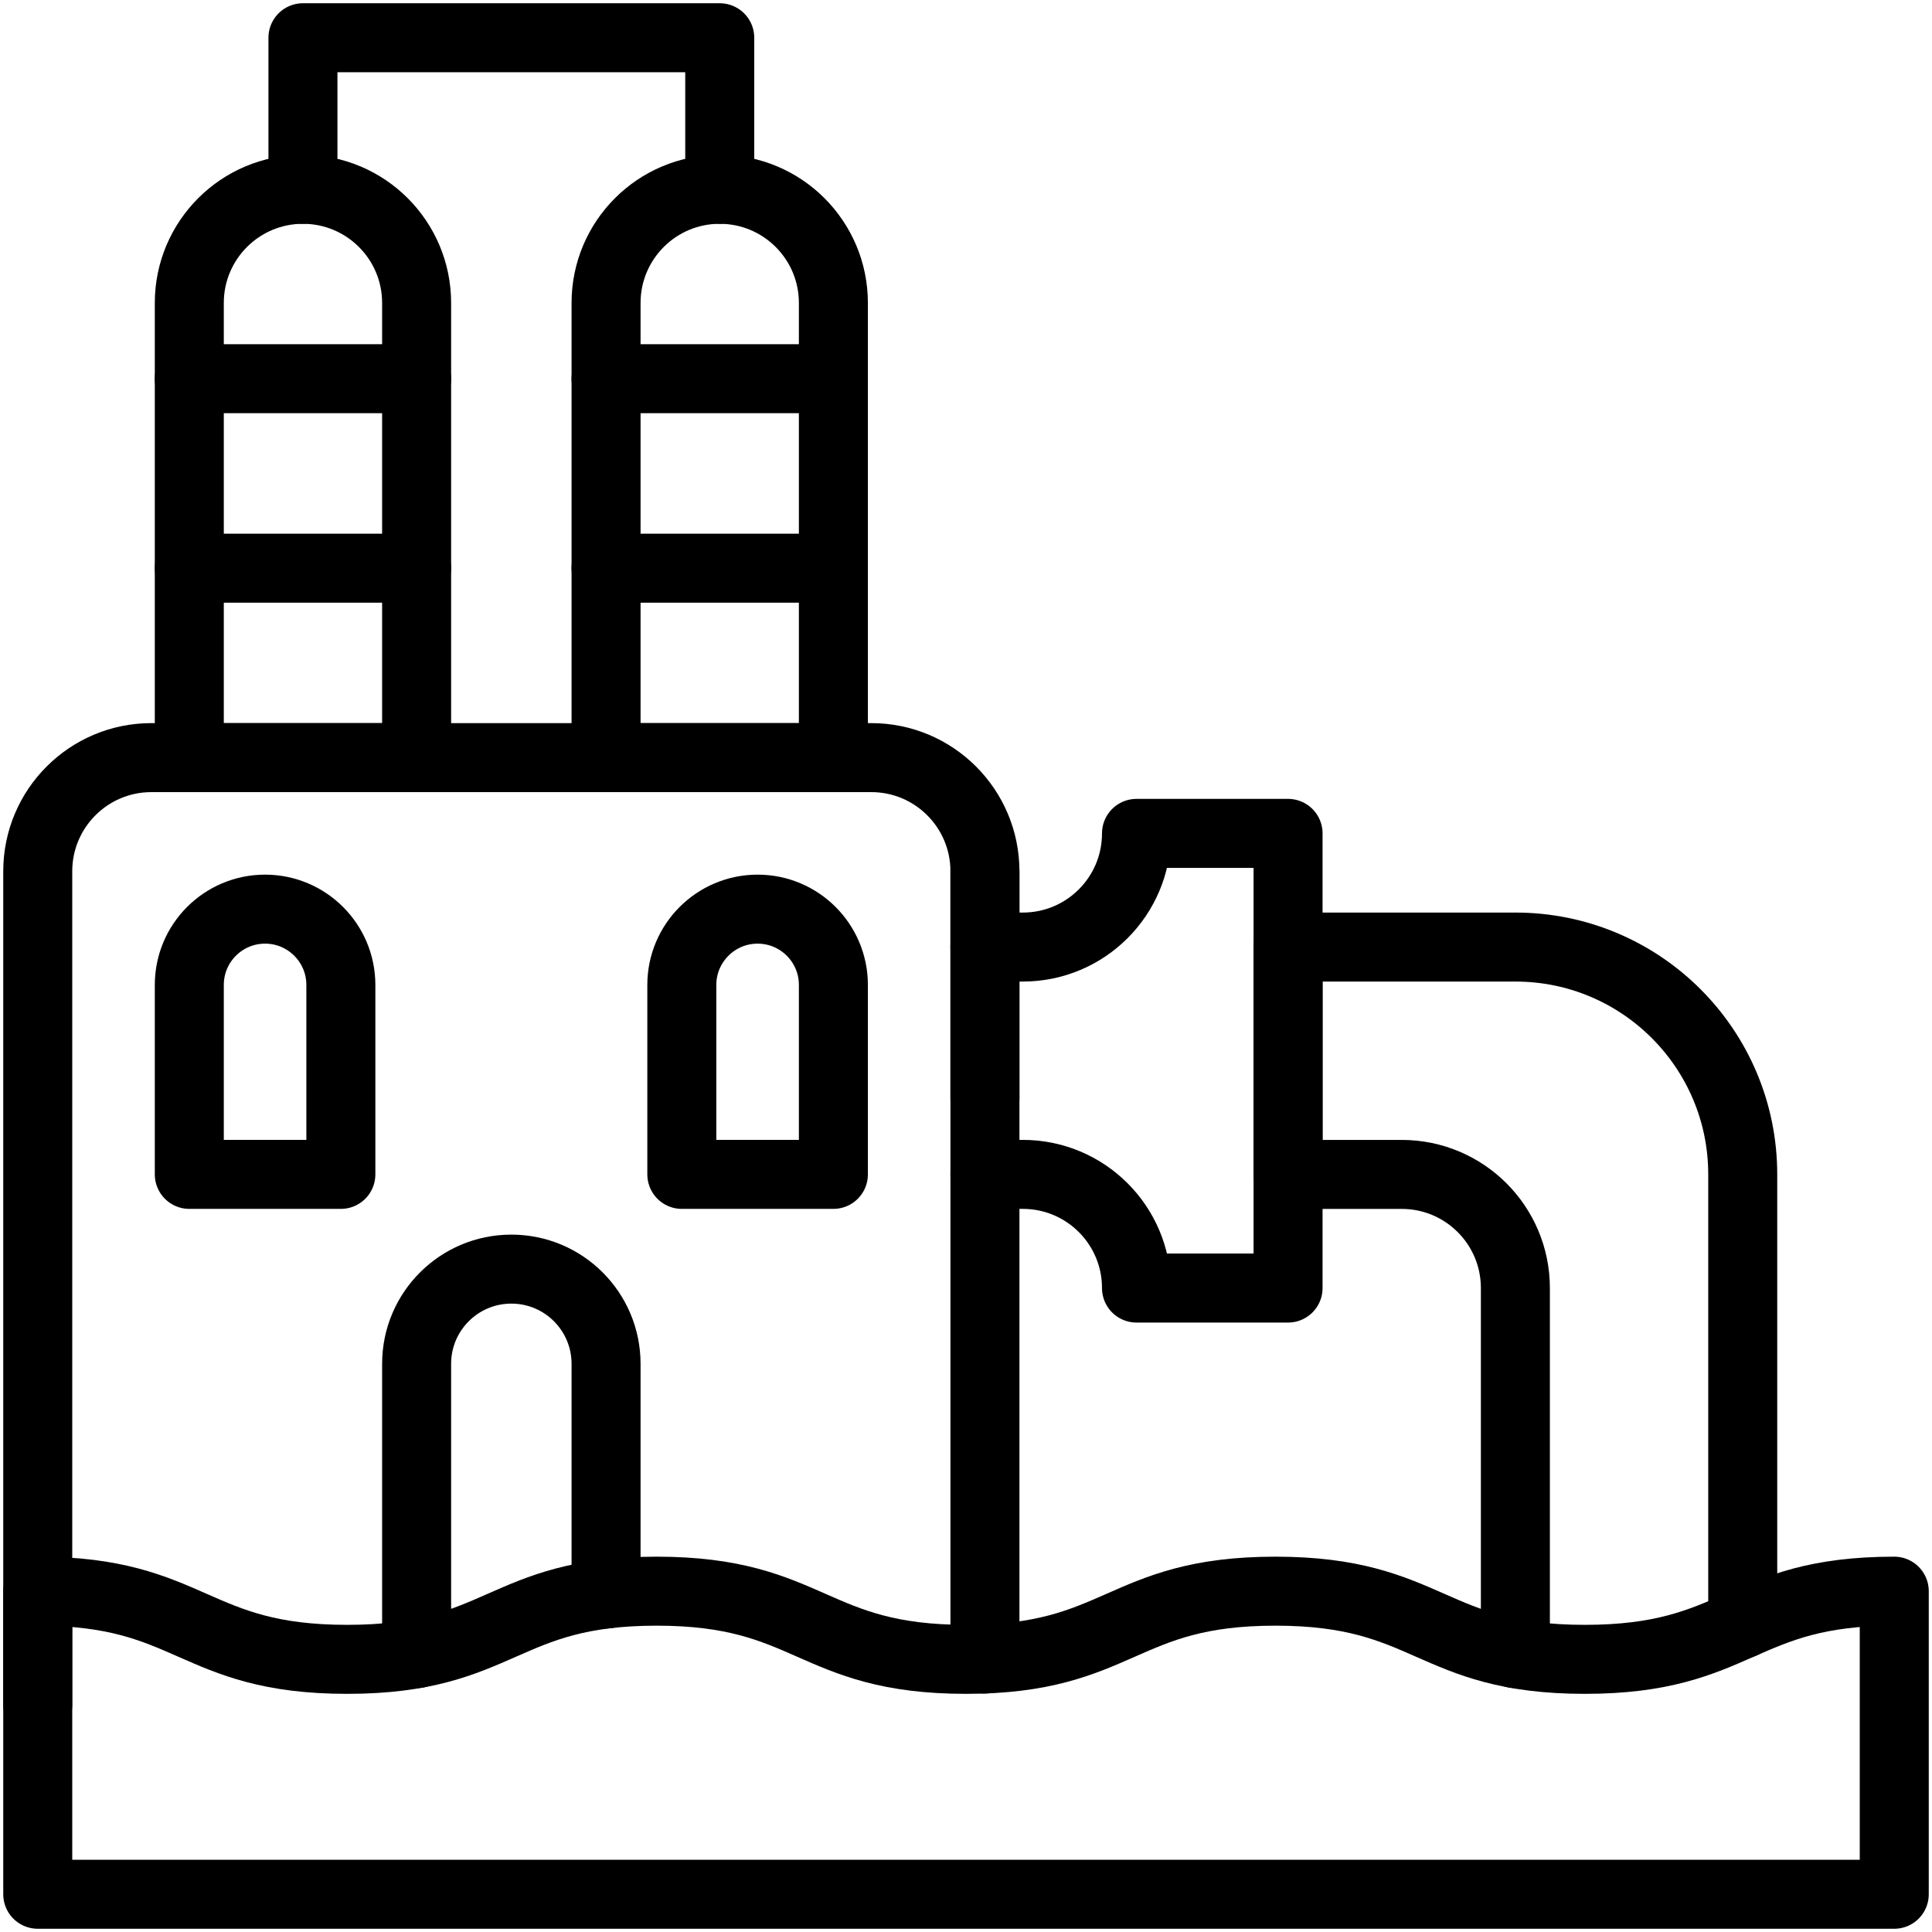
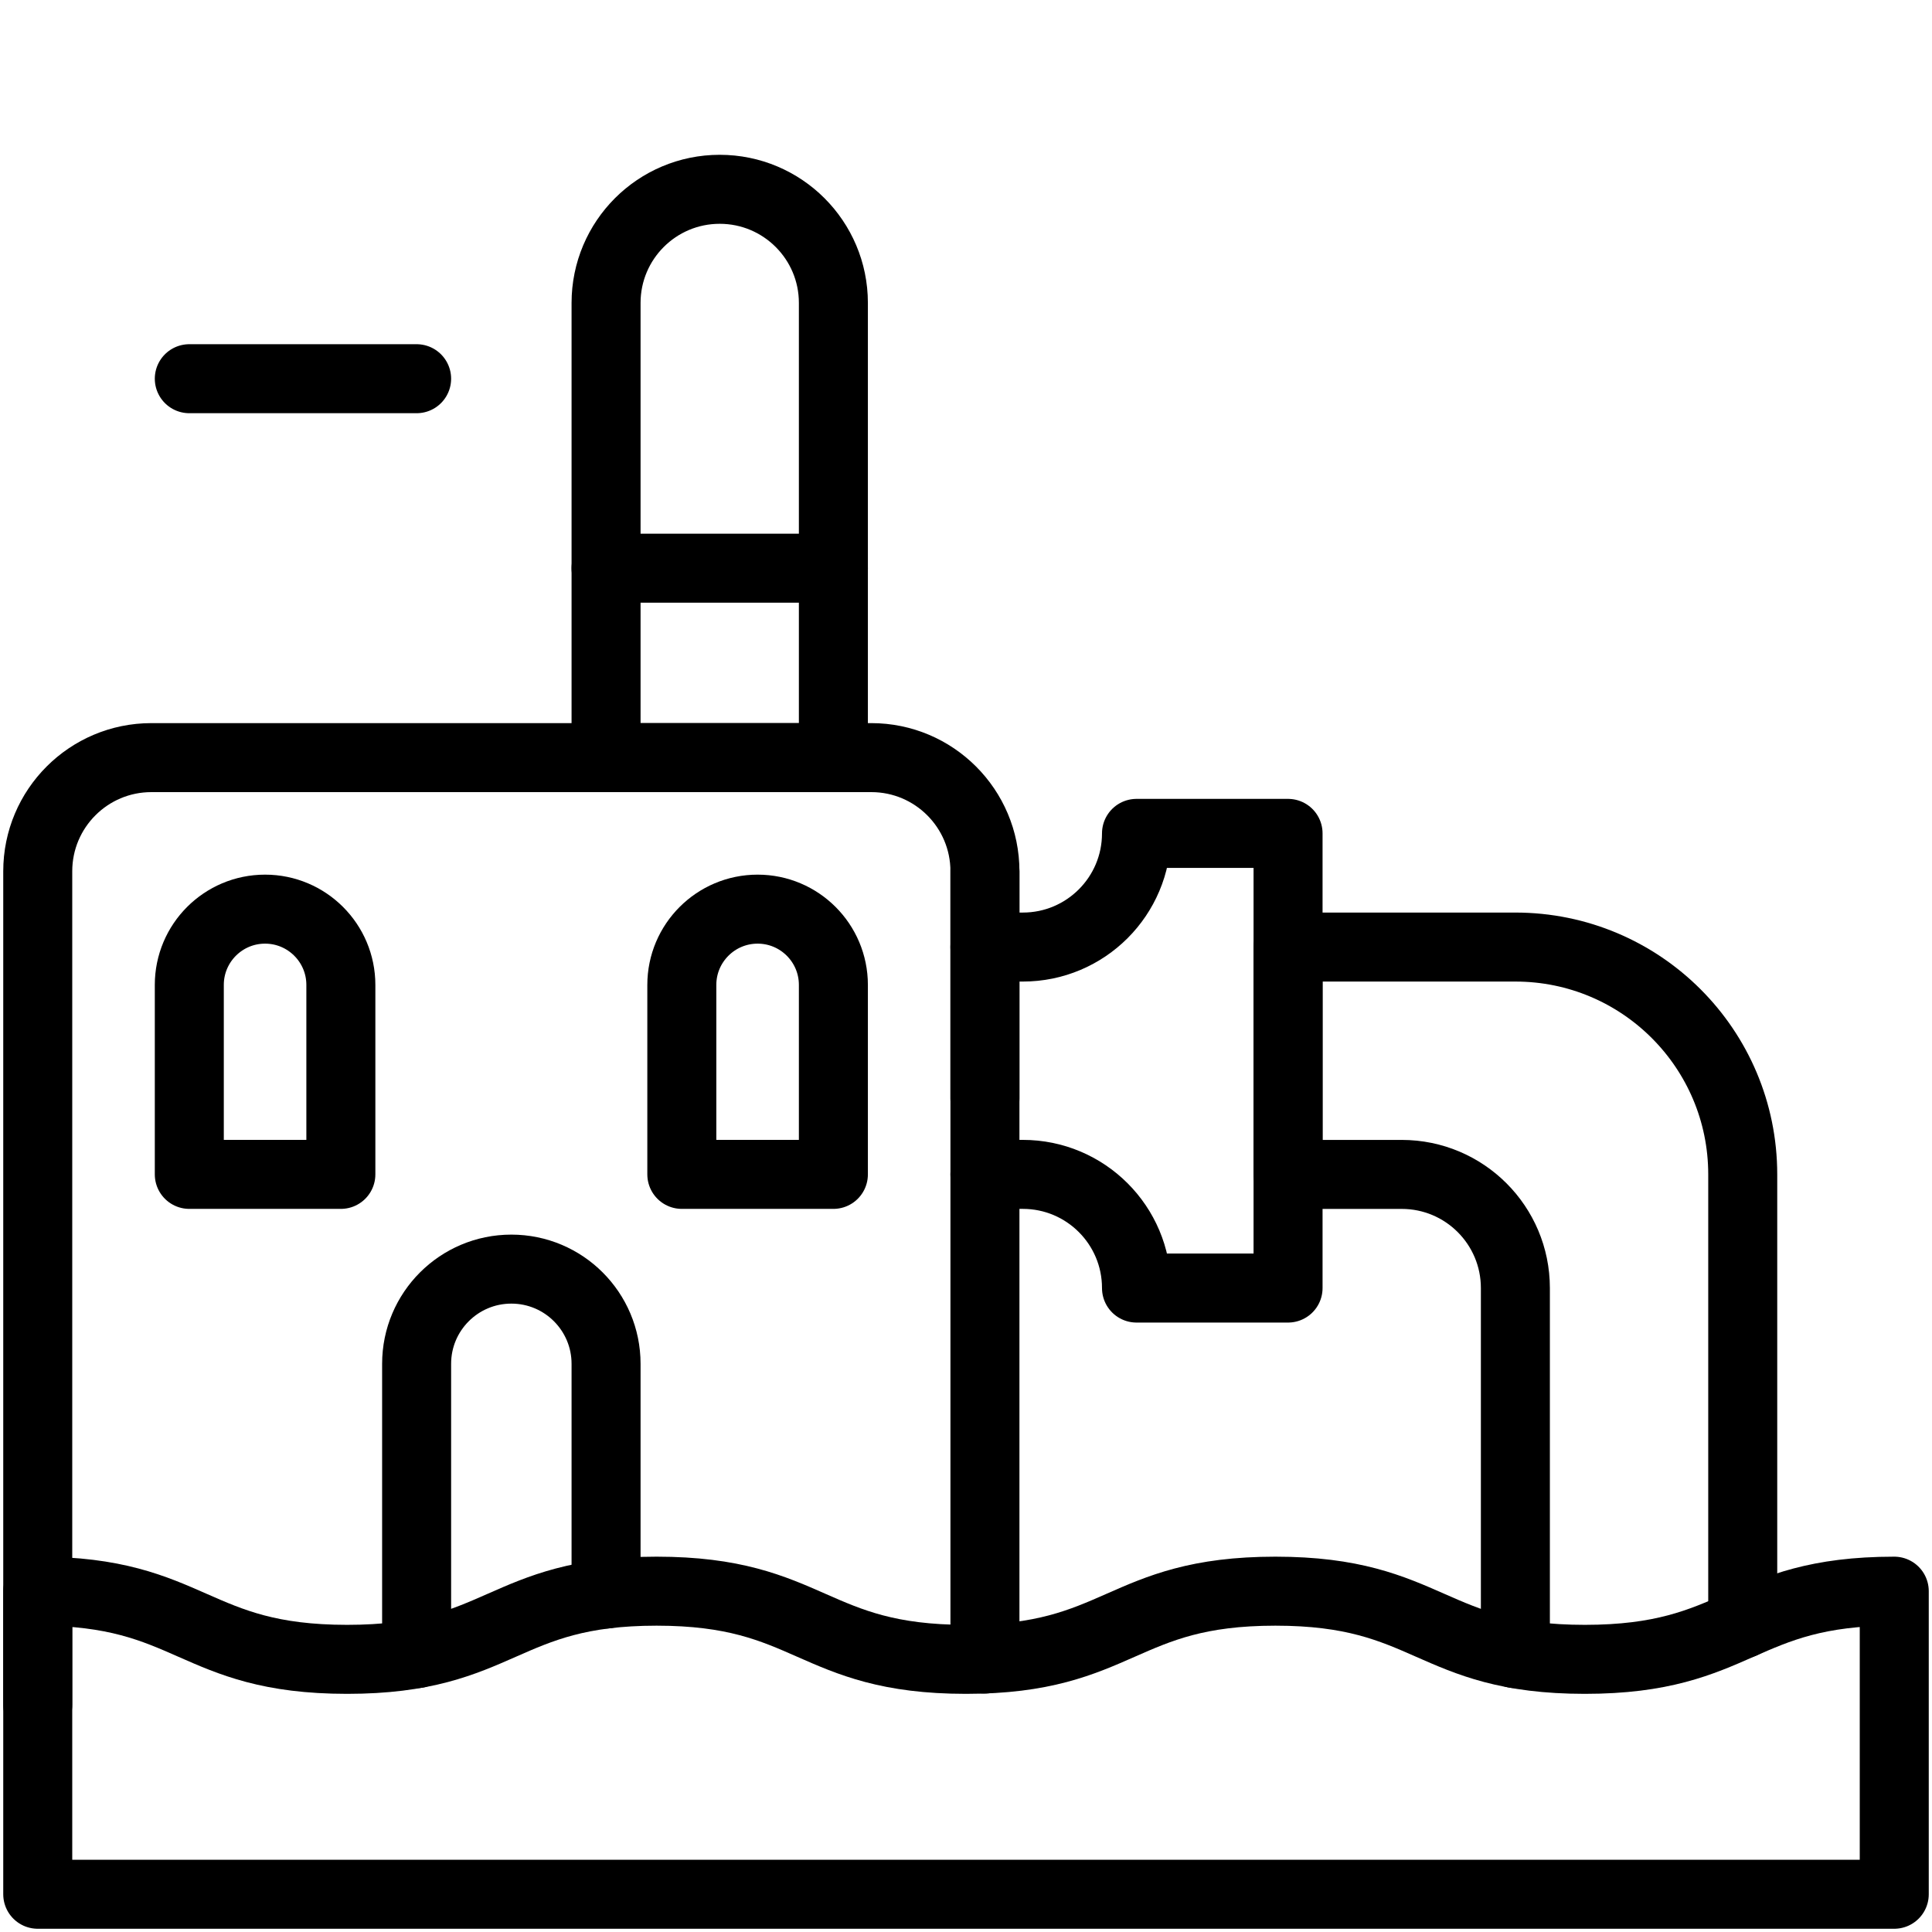
<svg xmlns="http://www.w3.org/2000/svg" width="56" height="56" viewBox="0 0 56 56" fill="none">
  <g clip-path="url(#clip0_1703_2991)">
    <path d="M1.094 49.415V46.121V25.255C1.094 23.435 2.569 21.96 4.388 21.96H25.255C27.074 21.96 28.549 23.435 28.549 25.255V48.088" stroke="black" stroke-width="2" stroke-miterlimit="10" stroke-linecap="round" stroke-linejoin="round" />
-     <path d="M12.076 21.96H5.487V8.781C5.487 6.962 6.962 5.487 8.781 5.487C10.601 5.487 12.076 6.962 12.076 8.781V21.96Z" stroke="black" stroke-width="2" stroke-miterlimit="10" stroke-linecap="round" stroke-linejoin="round" />
    <path d="M24.156 21.96H17.567V8.781C17.567 6.962 19.042 5.487 20.861 5.487C22.681 5.487 24.156 6.962 24.156 8.781L24.156 21.96Z" stroke="black" stroke-width="2" stroke-miterlimit="10" stroke-linecap="round" stroke-linejoin="round" />
-     <path d="M8.781 5.487V1.094H20.862V5.487" stroke="black" stroke-width="2" stroke-miterlimit="10" stroke-linecap="round" stroke-linejoin="round" />
    <path d="M5.487 10.977H12.076" stroke="black" stroke-width="2" stroke-miterlimit="10" stroke-linecap="round" stroke-linejoin="round" />
-     <path d="M5.487 16.469H12.076" stroke="black" stroke-width="2" stroke-miterlimit="10" stroke-linecap="round" stroke-linejoin="round" />
-     <path d="M17.567 10.977H24.156" stroke="black" stroke-width="2" stroke-miterlimit="10" stroke-linecap="round" stroke-linejoin="round" />
    <path d="M17.567 16.469H24.156" stroke="black" stroke-width="2" stroke-miterlimit="10" stroke-linecap="round" stroke-linejoin="round" />
    <path d="M28.549 31.844V25.254" stroke="black" stroke-width="2" stroke-miterlimit="10" stroke-linecap="round" stroke-linejoin="round" />
    <path d="M28.549 27.451H29.647C31.467 27.451 32.942 25.976 32.942 24.156H37.335V37.335H32.942C32.942 35.515 31.467 34.04 29.647 34.04H28.549" stroke="black" stroke-width="2" stroke-miterlimit="10" stroke-linecap="round" stroke-linejoin="round" />
    <path d="M43.924 47.933V37.335C43.924 35.515 42.449 34.041 40.63 34.041H37.335V27.451H43.924C47.564 27.451 50.514 30.401 50.514 34.041V47.069" stroke="black" stroke-width="2" stroke-miterlimit="10" stroke-linecap="round" stroke-linejoin="round" />
    <path d="M12.076 47.932V39.531C12.076 38.015 13.305 36.786 14.822 36.786C15.579 36.786 16.267 37.093 16.763 37.59C17.259 38.086 17.567 38.773 17.567 39.531V46.203" stroke="black" stroke-width="2" stroke-miterlimit="10" stroke-linecap="round" stroke-linejoin="round" />
    <path d="M24.156 34.04H19.763V28.549C19.763 27.336 20.747 26.352 21.96 26.352C23.173 26.352 24.156 27.336 24.156 28.549V34.04H24.156Z" stroke="black" stroke-width="2" stroke-miterlimit="10" stroke-linecap="round" stroke-linejoin="round" />
    <path d="M9.879 34.04H5.487V28.549C5.487 27.336 6.47 26.352 7.683 26.352C8.896 26.352 9.88 27.336 9.88 28.549V34.04H9.879Z" stroke="black" stroke-width="2" stroke-miterlimit="10" stroke-linecap="round" stroke-linejoin="round" />
    <path d="M54.906 46.121V54.906H1.094V46.121C5.578 46.121 5.578 48.097 10.062 48.097C14.546 48.097 14.546 46.121 19.031 46.121C23.515 46.121 23.515 48.097 27.999 48.097C32.484 48.097 32.484 46.121 36.968 46.121C41.453 46.121 41.453 48.097 45.937 48.097C50.422 48.097 50.422 46.121 54.906 46.121Z" stroke="black" stroke-width="2" stroke-miterlimit="10" stroke-linecap="round" stroke-linejoin="round" />
  </g>
  <defs>
    <clipPath id="clip0_1703_2991">
      <rect width="56" height="56" fill="white" />
    </clipPath>
  </defs>
</svg>